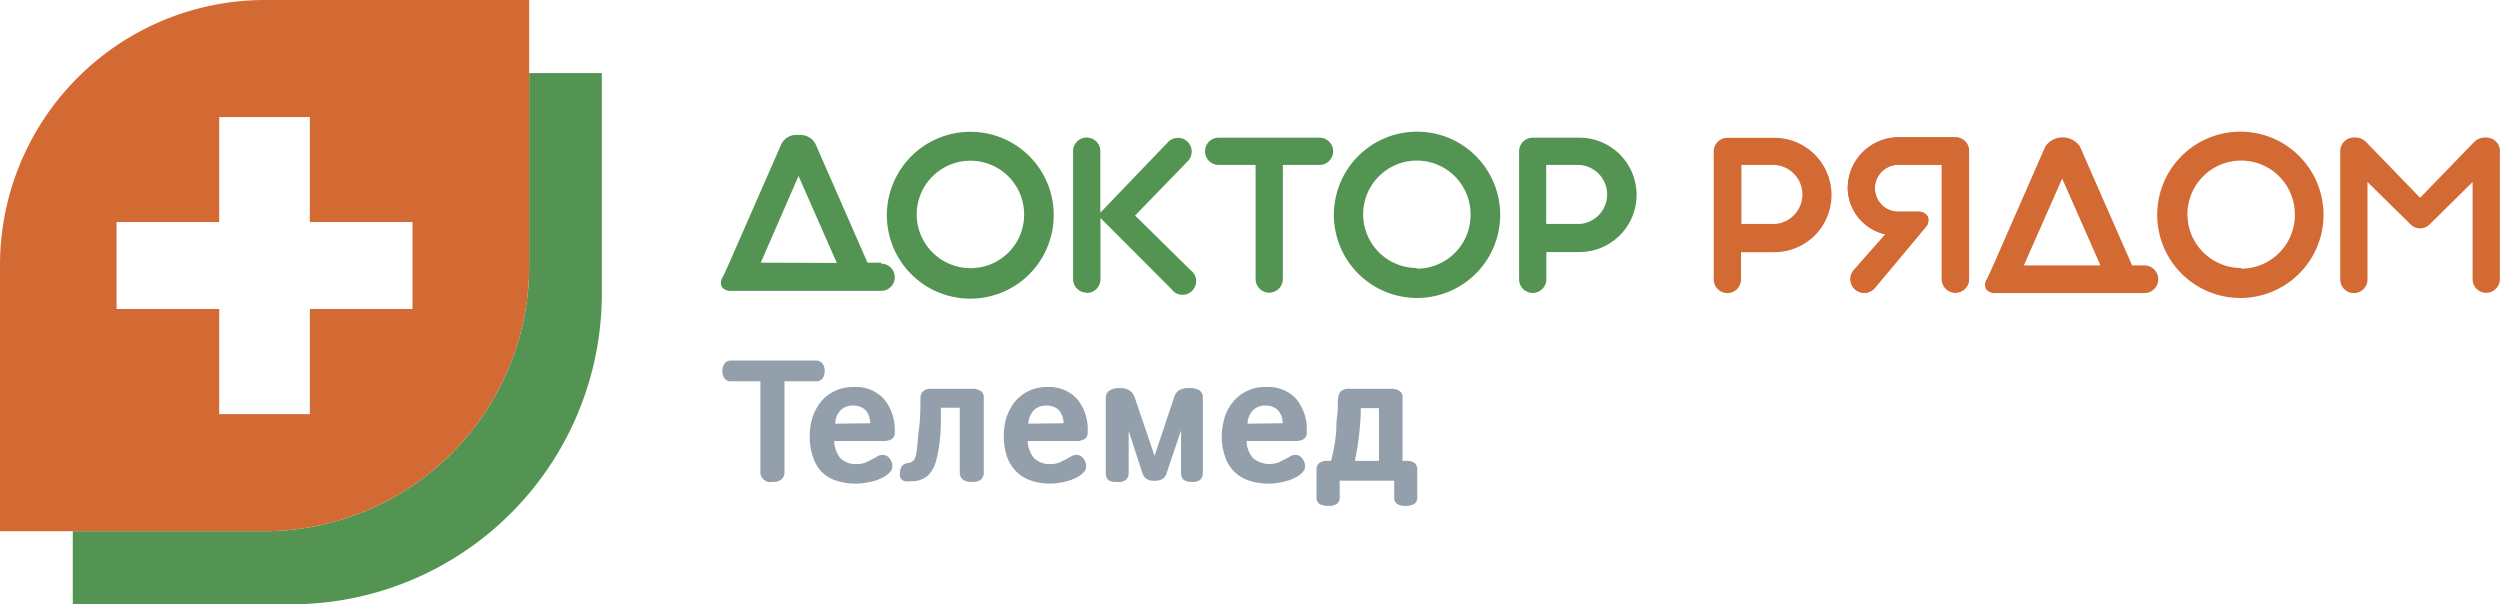
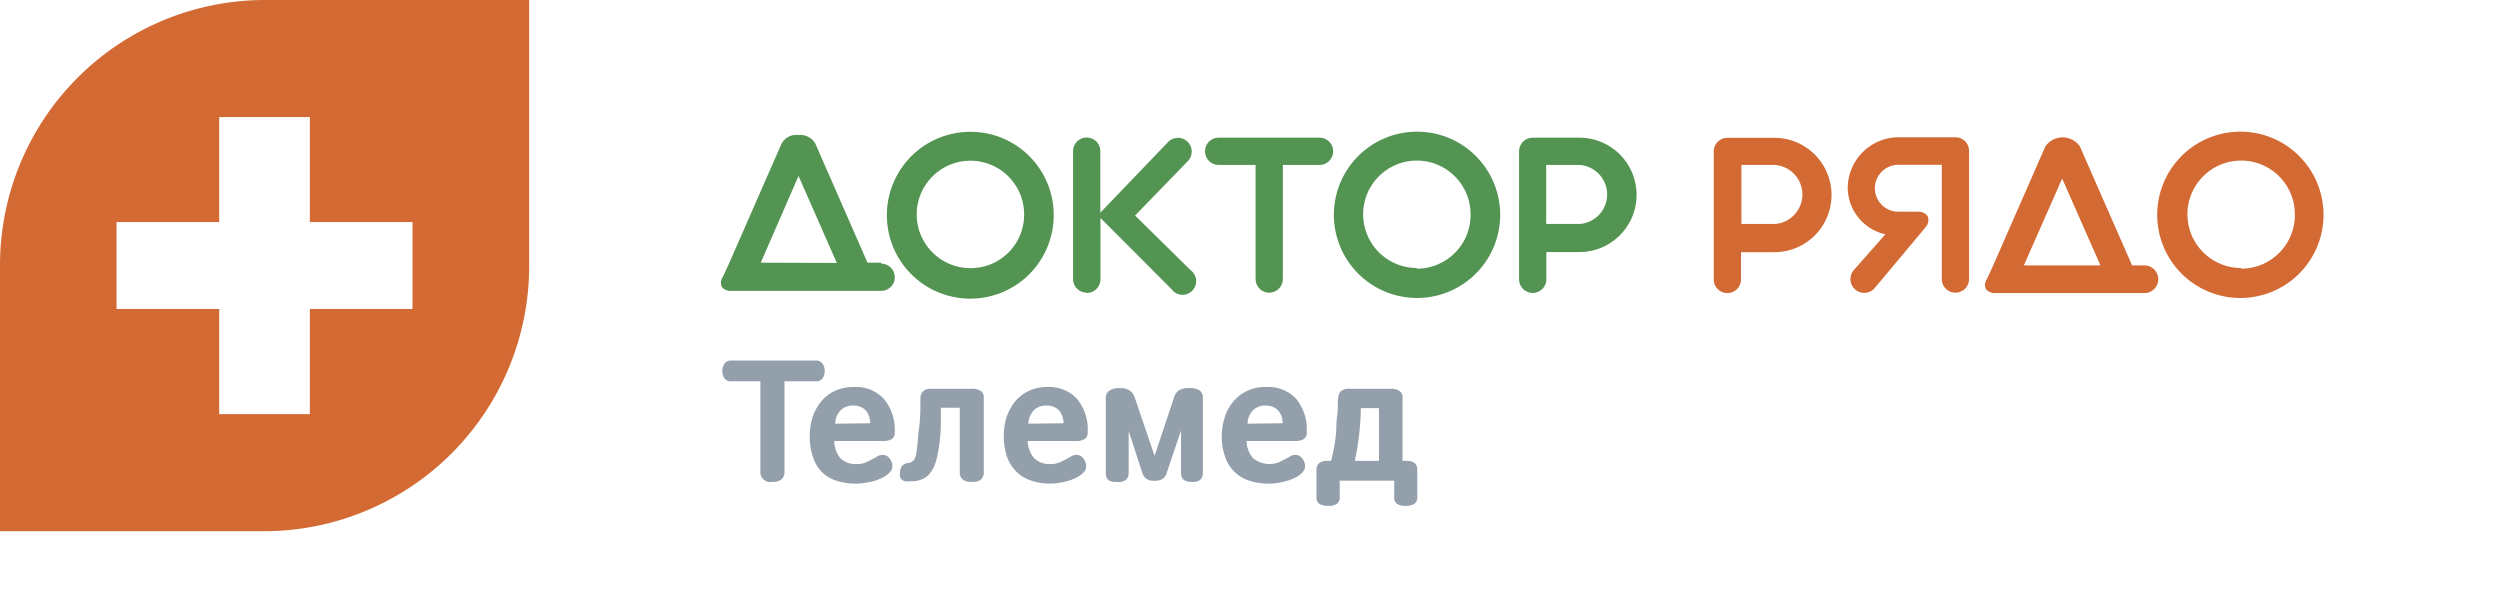
<svg xmlns="http://www.w3.org/2000/svg" width="183.4" height="44.32" viewBox="0 0 183.4 44.32">
  <defs>
    <style>.a{fill:#549452}.b{fill:#d36933}.c{fill:none}</style>
  </defs>
-   <path class="a" d="M38.82 19.48a19.46 19.46 0 01-19.41 19.49H5.34v5.35h16.71a22.79 22.79 0 0022.1-22.82V5.36h-5.33v14.12z" />
  <path class="b" d="M19.41 0A19.45 19.45 0 000 19.49v19.48h19.41a19.46 19.46 0 0019.41-19.48V0H19.41zm10.85 22.67h-7.53v7.71h-6.65v-7.71H8.55v-6.38h7.53v-7.7h6.65v7.7h7.53v6.38zm113.17-12.6h-4.15a3.74 3.74 0 00-3.73 3.75 3.53 3.53 0 002.76 3.37l-2.32 2.63a1.01 1.01 0 001.54 1.31s3.21-3.83 3.8-4.55a.73.73 0 00.07-.73.78.78 0 00-.64-.32h-1.53a1.72 1.72 0 11.06-3.44h3.16v8.38a1 1 0 002 0v-9.39a1 1 0 00-1.02-1.01zm0 0h.02" />
-   <path class="b" d="M143.43 10.07h-4.15a3.74 3.74 0 00-3.73 3.75 3.53 3.53 0 002.76 3.37l-2.32 2.63a1.01 1.01 0 001.54 1.31s3.21-3.83 3.8-4.55a.73.73 0 00.07-.73.78.78 0 00-.64-.32h-1.53a1.72 1.72 0 11.06-3.44h3.16v8.38a1 1 0 002 0v-9.39a1 1 0 00-1-1m39.95 1.01a1 1 0 00-1-1 1.15 1.15 0 00-.86.29l-4 4.13-4-4.13a1.12 1.12 0 00-.86-.29 1 1 0 00-1 1v9.41a1 1 0 002 0v-7.15l3.22 3.17a1 1 0 001.28 0l3.21-3.17v7.13a1 1 0 002 0v-9.41" />
  <path class="c" d="M148.47 19.44h5.62l-2.81-6.37-2.81 6.37z" />
  <path class="b" d="M157.3 19.47h-.89l-3.83-8.73a1.54 1.54 0 00-2.53 0l-3.83 8.73-.46 1a.72.72 0 00-.06.75.82.82 0 00.63.28h11a1.015 1.015 0 00-.03-2.03zm-8.83 0l2.81-6.37 2.81 6.37h-5.62z" />
  <path class="c" d="M130.22 12.1h-2.43v4.32h2.43a2.17 2.17 0 000-4.32z" />
  <path class="b" d="M130.18 10.11h-3.46a1 1 0 00-1 1v9.39a1 1 0 002 0v-2h2.43a4.195 4.195 0 00.03-8.39zm0 6.32h-2.43V12.1h2.43a2.17 2.17 0 01.04 4.33z" />
  <path class="c" d="M55.77 19.27l5.62.02-2.81-6.38-2.81 6.36z" />
  <path class="a" d="M64.64 19.34v-.07h-1l-3.83-8.74a1.25 1.25 0 00-1.23-.62 1.21 1.21 0 00-1.26.66l-3.83 8.74-.46 1a.73.73 0 00-.07.75.81.81 0 00.64.28h11.04a1 1 0 000-2zm-8.83-.07l2.77-6.36 2.81 6.38z" />
  <path class="c" d="M71.17 11.79a3.94 3.94 0 100 7.88 3.92 3.92 0 003.9-3.94 3.94 3.94 0 00-3.9-3.94z" />
  <path class="a" d="M71.21 9.67a6.12 6.12 0 106.09 6.15 6.1 6.1 0 00-6.09-6.15zm0 10a3.94 3.94 0 113.92-4 3.92 3.92 0 01-3.9 4z" />
  <circle class="c" cx="127.27" cy="27.86" r="3.94" transform="rotate(-.15 -4507.521 8943.71)" />
  <path class="a" d="M103.95 9.66a6.1 6.1 0 104.29 1.76 6.07 6.07 0 00-4.29-1.76zm0 10a3.94 3.94 0 113.93-4 3.94 3.94 0 01-3.96 4.05z" />
  <circle class="c" cx="187.74" cy="27.86" r="3.94" transform="rotate(-.15 -4446.406 8943.79)" />
  <path class="b" d="M164.42 9.66a6.1 6.1 0 104.22 1.76 6.07 6.07 0 00-4.29-1.76zm0 10a3.94 3.94 0 113.93-4 3.94 3.94 0 01-3.96 4.05z" />
  <path class="a" d="M79.73 21.49a1 1 0 001-1v-4.5l5.21 5.22a1 1 0 101.39-1.4l-4.06-4 3.88-4a1.008 1.008 0 00-1.43-1.42l-5 5.21v-4.51a1 1 0 10-2 0v9.38a1 1 0 001 1m9.7-9.37h2.69v8.37a1 1 0 102 0V12.1h2.69a1 1 0 100-2h-7.4a1 1 0 100 2" />
  <path class="c" d="M115.89 12.1h-2.43v4.32h2.43a2.17 2.17 0 000-4.32z" />
  <path class="a" d="M115.86 10.1h-3.42a1 1 0 00-1 1v9.39a1 1 0 002 0v-2h2.43a4.195 4.195 0 00-.01-8.39zm0 6.33h-2.43V12.1h2.43a2.17 2.17 0 01.03 4.33z" />
  <path class="c" d="M63.56 30.17a1 1 0 00-.39-.3 1.34 1.34 0 00-.6-.12 1.23 1.23 0 00-.88.33 1.44 1.44 0 00-.42 1h2.57a1.43 1.43 0 00-.07-.46 1.38 1.38 0 00-.21-.45zm30.27 0a1 1 0 00-.39-.3 1.32 1.32 0 00-.59-.12 1.26 1.26 0 00-.89.33 1.44 1.44 0 00-.42 1h2.58a1.77 1.77 0 00-.07-.46 1.41 1.41 0 00-.22-.45zm-16.09 0a1 1 0 00-.39-.3 1.34 1.34 0 00-.6-.12 1.27 1.27 0 00-.89.33 1.53 1.53 0 00-.42 1h2.58a1.43 1.43 0 00-.07-.46 1.65 1.65 0 00-.21-.45zm21.9 2.1a14.77 14.77 0 01-.26 1.51h1.77v-3.87h-1.33a17.93 17.93 0 01-.18 2.36z" />
  <path d="M79.56 32.21a.54.54 0 00.23-.5 3.48 3.48 0 00-.79-2.46 2.78 2.78 0 00-2.16-.86 3.11 3.11 0 00-1.45.33 2.89 2.89 0 00-1 .83 3.77 3.77 0 00-.58 1.15 4.69 4.69 0 00-.17 1.27 4.51 4.51 0 00.24 1.55 2.83 2.83 0 00.69 1.09 2.67 2.67 0 001.08.65 4.56 4.56 0 001.35.22 4.82 4.82 0 001.11-.14 3.44 3.44 0 001-.38 1.73 1.73 0 00.44-.37.6.6 0 00.13-.4.87.87 0 00-.21-.57.62.62 0 00-.47-.25.72.72 0 00-.4.1l-.35.2-.49.24a1.53 1.53 0 01-.68.13 1.6 1.6 0 01-1.23-.44 2.08 2.08 0 01-.46-1.25h3.56a1.08 1.08 0 00.61-.14zm-4.12-1.13a1.53 1.53 0 01.42-1 1.27 1.27 0 01.89-.33 1.34 1.34 0 01.6.12 1 1 0 01.39.3 1.65 1.65 0 01.21.42 1.43 1.43 0 01.07.46zm7.2 4.08a.68.68 0 00.16-.46v-3.08l1 3.07a.85.85 0 00.29.43 1 1 0 00.63.15 1.09 1.09 0 00.53-.12.71.71 0 00.32-.4l1.07-3.17v3.08a.74.74 0 00.17.52.93.93 0 00.63.17.81.81 0 00.65-.19.73.73 0 00.15-.46v-5.51a.63.63 0 00-.24-.55 1.33 1.33 0 00-.74-.17 1.45 1.45 0 00-.77.16 1 1 0 00-.37.55l-1.42 4.26-1.46-4.29a1 1 0 00-.36-.5 1.21 1.21 0 00-.73-.18 1.33 1.33 0 00-.76.18.65.65 0 00-.27.59v5.44a.69.69 0 00.16.51.87.87 0 00.63.16.85.85 0 00.73-.19zm13-2.95a.54.54 0 00.22-.5 3.53 3.53 0 00-.78-2.46 2.78 2.78 0 00-2.16-.86 3.15 3.15 0 00-1.52.33 3 3 0 00-1 .83 3.37 3.37 0 00-.58 1.15 4.71 4.71 0 00-.19 1.27 4.27 4.27 0 00.25 1.55 2.71 2.71 0 001.76 1.74 4.5 4.5 0 001.42.22 4.69 4.69 0 001.11-.14 3.64 3.64 0 001-.38 1.66 1.66 0 00.43-.37.61.61 0 00.14-.4.89.89 0 00-.22-.57.6.6 0 00-.47-.25.71.71 0 00-.39.1 3.07 3.07 0 01-.36.2l-.48.24a1.91 1.91 0 01-1.91-.31 2 2 0 01-.46-1.25H95a1.13 1.13 0 00.64-.14zm-4.12-1.13a1.44 1.44 0 01.42-1 1.26 1.26 0 01.89-.33 1.32 1.32 0 01.59.12 1 1 0 01.39.3 1.41 1.41 0 01.22.42 1.77 1.77 0 01.07.46zm11.64 2.73h-.27v-4.64a.53.53 0 00-.24-.5 1.16 1.16 0 00-.62-.15h-3.06a.87.87 0 00-.59.17.77.77 0 00-.21.49c-.06.4 0 .8-.06 1.2s-.08.8-.08 1.19a10.79 10.79 0 01-.15 1.16 9 9 0 01-.24 1.08h-.26a.94.94 0 00-.62.17.63.63 0 00-.18.49v2a.56.56 0 00.22.5 1.24 1.24 0 00.64.14 1.06 1.06 0 00.64-.15.57.57 0 00.2-.48v-1.22h4v1.22a.57.57 0 00.2.48 1.06 1.06 0 00.64.15 1.23 1.23 0 00.63-.14.58.58 0 00.22-.5v-2a.63.63 0 00-.18-.49.92.92 0 00-.63-.17zm-2 0h-1.77a14.77 14.77 0 00.26-1.51 17.93 17.93 0 00.18-2.36h1.33v3.87zm-35.74-1.6a.56.56 0 00.22-.5 3.53 3.53 0 00-.81-2.46 2.8 2.8 0 00-2.19-.86 3.11 3.11 0 00-1.48.33 2.89 2.89 0 00-1 .83 3.77 3.77 0 00-.58 1.15 4.69 4.69 0 00-.18 1.27 4.51 4.51 0 00.24 1.55 2.83 2.83 0 00.63 1.09 2.67 2.67 0 001.08.65 4.61 4.61 0 001.43.22 4.82 4.82 0 001.11-.14 3.44 3.44 0 001-.38 1.73 1.73 0 00.44-.37.6.6 0 00.13-.4.87.87 0 00-.21-.57.62.62 0 00-.47-.25.74.74 0 00-.4.1 2.91 2.91 0 01-.35.2l-.48.24a1.6 1.6 0 01-.69.13 1.57 1.57 0 01-1.22-.44 2.09 2.09 0 01-.44-1.25h3.59a1.13 1.13 0 00.63-.14zm-4.15-1.13a1.44 1.44 0 01.42-1 1.23 1.23 0 01.88-.33 1.34 1.34 0 01.6.12 1 1 0 01.39.3 1.38 1.38 0 01.21.42 1.43 1.43 0 01.07.46zm9.37 4.11a1.1 1.1 0 00.67.16.93.93 0 00.69-.2.69.69 0 00.17-.46v-5.51a.55.55 0 00-.24-.51 1.14 1.14 0 00-.62-.15h-3a.82.82 0 00-.59.18.74.74 0 00-.2.51c0 .77 0 1.47-.09 2.12s-.11 1.28-.2 1.89a1.28 1.28 0 01-.19.53.65.65 0 01-.42.22.64.64 0 00-.48.26.9.9 0 00-.12.46 1.09 1.09 0 000 .26.43.43 0 00.11.21.54.54 0 00.24.14 1.55 1.55 0 00.42 0 1.81 1.81 0 001.27-.4 2.32 2.32 0 00.58-.99 7.67 7.67 0 00.27-1.33 12.91 12.91 0 00.11-1.35v-1.32h1.39v4.77a.63.63 0 00.23.51zm-10.8-8.74h-6.2a.56.56 0 00-.49.23.88.88 0 00-.16.53 1 1 0 00.15.54.58.58 0 00.52.22h2.12v6.67a.73.73 0 00.9.71.88.88 0 00.68-.21.71.71 0 00.19-.5v-6.67h2.28a.57.57 0 00.52-.22 1 1 0 00.15-.54.88.88 0 00-.16-.53.56.56 0 00-.5-.23z" fill="#93a0ac" />
</svg>